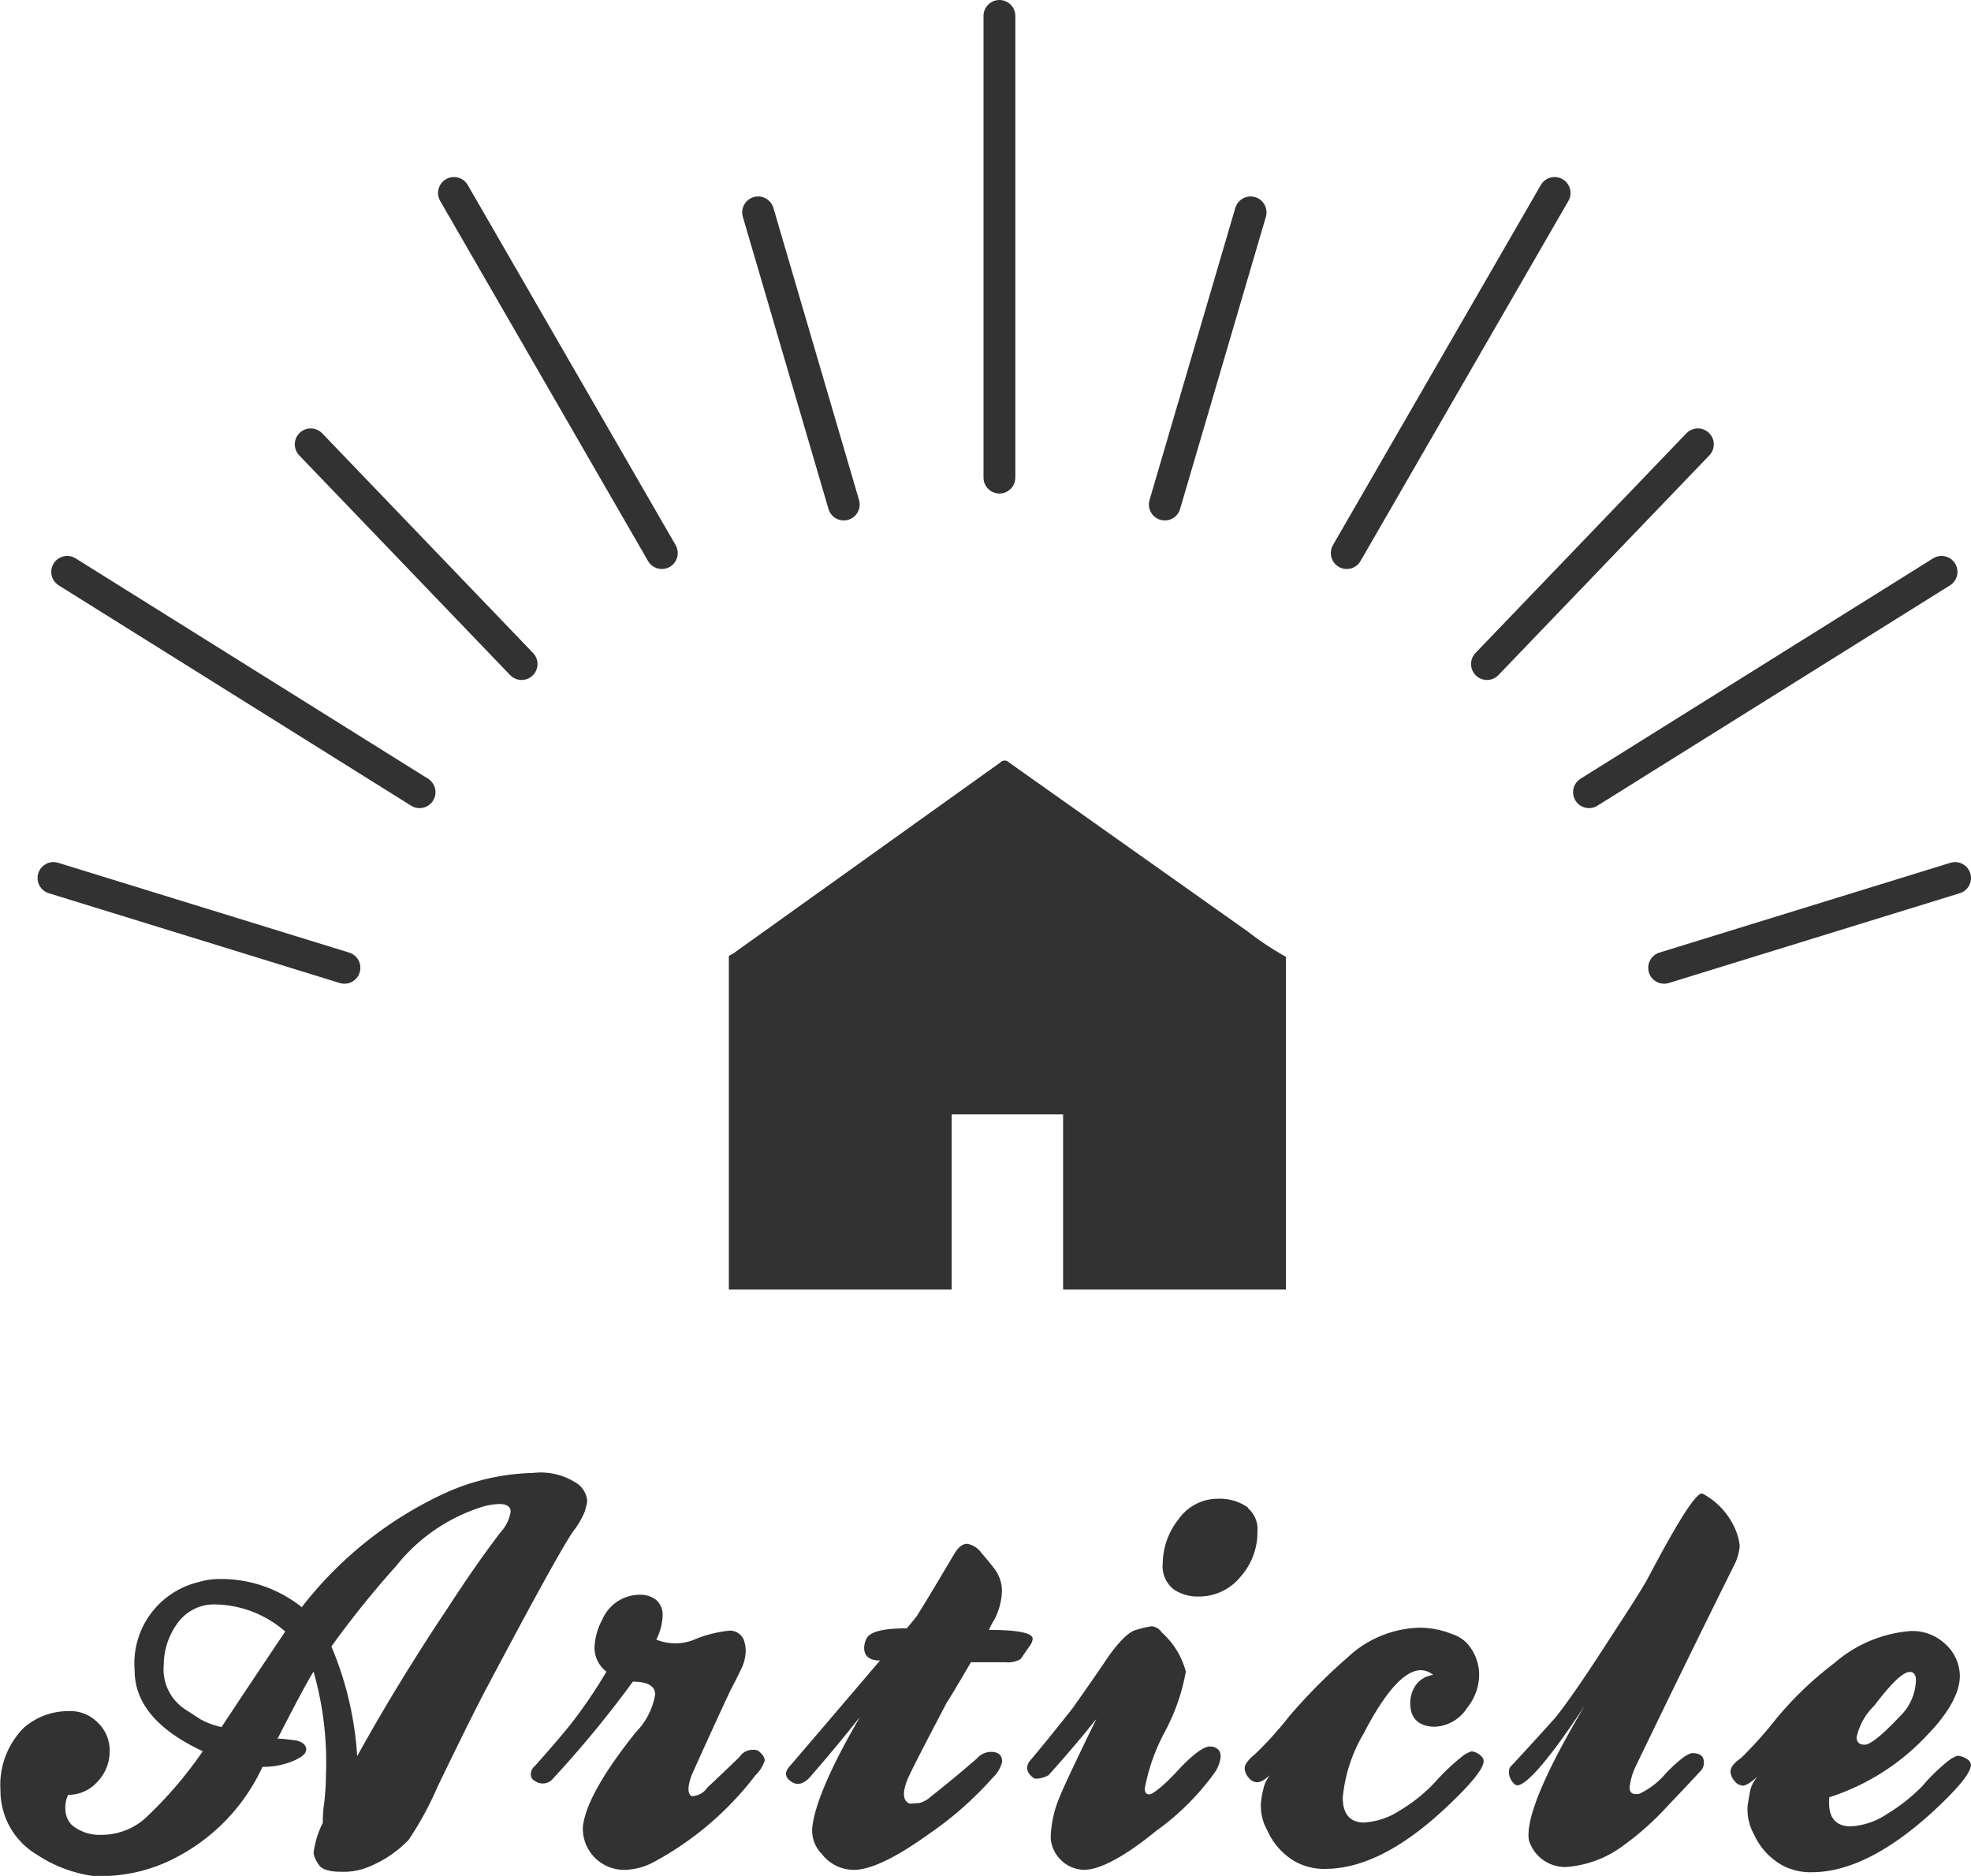
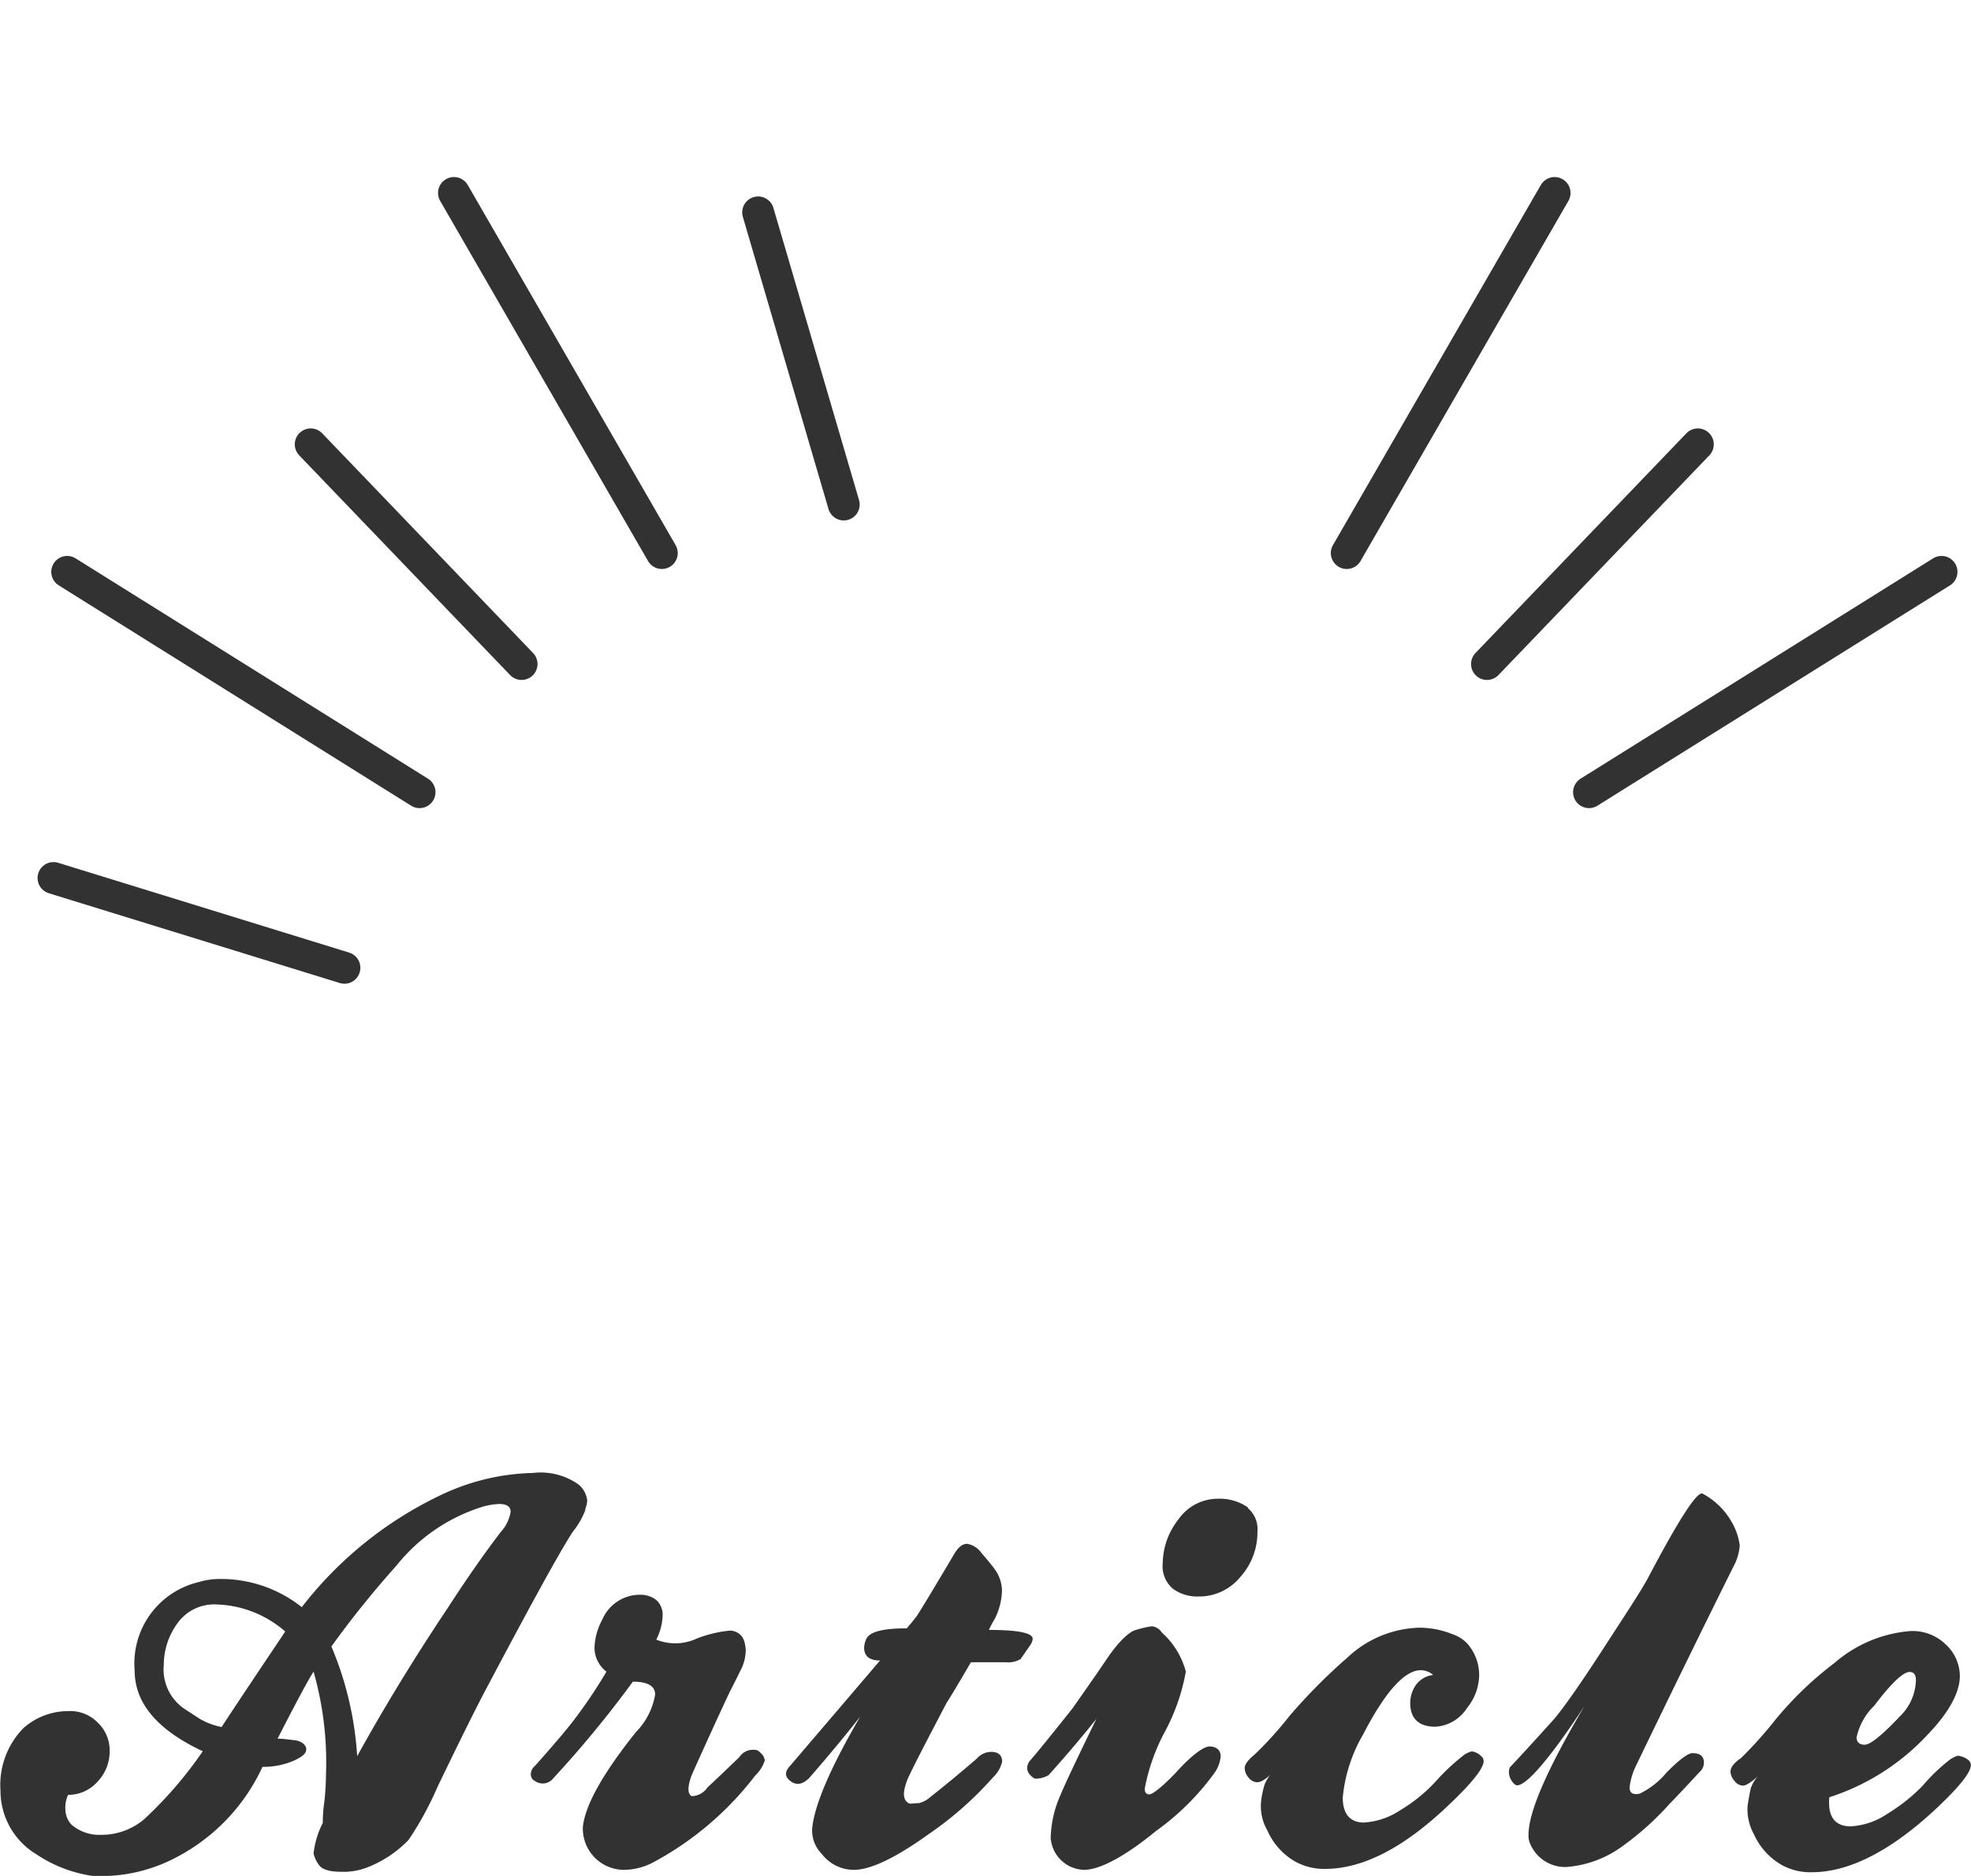
<svg xmlns="http://www.w3.org/2000/svg" width="123.83" height="117.83" viewBox="0 0 123.83 117.83">
  <defs>
    <style>.cls-1{fill:#323232;}.cls-2{fill:none;stroke:#323232;stroke-linecap:round;stroke-linejoin:round;stroke-width:2px;}</style>
  </defs>
  <title>hx_article</title>
  <g id="レイヤー_2" data-name="レイヤー 2">
    <g id="レイヤー_1-2" data-name="レイヤー 1">
-       <path class="cls-1" d="M45.79,81V60.08c0-.07.18-.12.28-.19l16.78-12a.37.37,0,0,1,.54,0c5,3.54,10,7.08,15,10.62a18.84,18.84,0,0,0,2.4,1.59V81h-14V70h-7V81h-14Z" />
      <path class="cls-1" d="M4.51,114.63a2.7,2.7,0,0,0,1.86.62,4.13,4.13,0,0,0,2.71-1A25.48,25.48,0,0,0,12.74,110q-4.28-2-4.28-5.07a5.25,5.25,0,0,1,4-5.55,4.64,4.64,0,0,1,1.4-.2,8.15,8.15,0,0,1,5.1,1.77,24.13,24.13,0,0,1,8.65-7,14.14,14.14,0,0,1,5.88-1.43,4.11,4.11,0,0,1,2.85.72,1.51,1.51,0,0,1,.55,1,1.35,1.35,0,0,1-.06.37,1.16,1.16,0,0,0-.07.28A5.16,5.16,0,0,1,36,96.2q-1,1.47-5.36,9.7c-.7,1.31-1.74,3.41-3.14,6.31a20.75,20.75,0,0,1-1.83,3.36,7.26,7.26,0,0,1-2.71,1.77,4.15,4.15,0,0,1-1.57.23c-.71,0-1.16-.16-1.33-.4a1.9,1.9,0,0,1-.36-.75,5.62,5.62,0,0,1,.58-1.92c0-.22,0-.67.1-1.34a17,17,0,0,0,.1-1.7A20.73,20.73,0,0,0,19.7,105q-.49.75-2.26,4.21c.35,0,.71.06,1.08.1s.72.27.72.56-.25.47-.75.71a4.81,4.81,0,0,1-2,.4l-.06.13a12.13,12.13,0,0,1-5.16,5.45,10.12,10.12,0,0,1-4.74,1.28,4.28,4.28,0,0,1-.65,0,8.52,8.52,0,0,1-3.6-1.37,4.66,4.66,0,0,1-2.25-4,5.1,5.1,0,0,1,1.44-3.92,4.23,4.23,0,0,1,2.81-1.07,2.41,2.41,0,0,1,1.84.7,2.41,2.41,0,0,1,.77,1.81,2.75,2.75,0,0,1-.77,1.93,2.45,2.45,0,0,1-1.84.82,1.84,1.84,0,0,0-.17.94A1.42,1.42,0,0,0,4.51,114.63Zm9.41-6.15q1.2-1.83,4-6a6.87,6.87,0,0,0-4.31-1.7,2.83,2.83,0,0,0-2.32,1,4.43,4.43,0,0,0-1,2.78,3,3,0,0,0,1.3,2.78l1,.65A4.72,4.72,0,0,0,13.92,108.48Zm8.52,1.83Q25,105.68,28.13,101q1.76-2.72,3.33-4.77a2.47,2.47,0,0,0,.62-1.27c0-.33-.24-.49-.72-.49a4.39,4.39,0,0,0-1,.16,11.16,11.16,0,0,0-5.46,3.72,60.48,60.48,0,0,0-4.08,5.07A21,21,0,0,1,22.44,110.31Z" />
      <path class="cls-1" d="M38.1,105a1.9,1.9,0,0,1-.75-1.53,4,4,0,0,1,.49-1.74,2.57,2.57,0,0,1,2.38-1.56,1.62,1.62,0,0,1,1,.32,1.24,1.24,0,0,1,.41,1,3.58,3.58,0,0,1-.4,1.5,3.21,3.21,0,0,0,2.55-.07,7.82,7.82,0,0,1,2-.49.93.93,0,0,1,1,.75,1.93,1.93,0,0,1,.07.53,2.76,2.76,0,0,1-.33,1.22c-.22.45-.43.88-.65,1.29q-1.08,2.3-2.42,5.29c-.26.72-.26,1.16,0,1.31a1.21,1.21,0,0,0,1-.55c.52-.48,1.18-1.11,2-1.9a1,1,0,0,1,.88-.46.52.52,0,0,1,.46.2.73.73,0,0,1,.26.46,2.21,2.21,0,0,1-.59.94A19.88,19.88,0,0,1,41,117a4,4,0,0,1-1.77.45,2.59,2.59,0,0,1-2.61-2.71q.23-2.06,3.33-5.94a4.41,4.41,0,0,0,1.21-2.36c0-.54-.47-.81-1.4-.81a68.38,68.38,0,0,1-5,6.07.84.84,0,0,1-1.15.17.45.45,0,0,1-.26-.43.69.69,0,0,1,.26-.52q1.41-1.58,2.19-2.55A30,30,0,0,0,38.1,105Z" />
      <path class="cls-1" d="M55.29,104.3q-1,0-1-.81a1.45,1.45,0,0,1,.16-.59c.24-.42,1.08-.62,2.52-.62.26-.31.46-.55.59-.72s1-1.6,2.42-4c.24-.39.5-.59.78-.59a1.39,1.39,0,0,1,.91.59c.29.33.56.65.82,1a2.33,2.33,0,0,1,.46,1.37,4.19,4.19,0,0,1-.46,1.77,5.21,5.21,0,0,0-.36.68c1.83,0,2.75.19,2.75.56a.85.85,0,0,1-.17.42l-.59.85a1.53,1.53,0,0,1-.94.2H61c-.83,1.42-1.35,2.29-1.57,2.61a4.76,4.76,0,0,1,.39-.72q-2.72,5.16-2.84,5.56c-.28.74-.25,1.2.1,1.4.11.07.32,0,.65,0a1.67,1.67,0,0,0,.75-.41c.83-.65,1.79-1.44,2.88-2.38a1.21,1.21,0,0,1,.91-.43c.46,0,.69.21.69.62a2,2,0,0,1-.59,1,21.82,21.82,0,0,1-4,3.53q-3.16,2.27-4.74,2.26a2.53,2.53,0,0,1-2-1,2.08,2.08,0,0,1-.59-1.73c.19-1.5,1.2-3.8,3-6.89-.85,1.08-1.91,2.37-3.2,3.85-.41.41-.8.48-1.17.2s-.4-.58,0-1Q51.92,108.25,55.29,104.3Z" />
      <path class="cls-1" d="M65,111.72q-.72-.47-.33-1.08.66-.75,2.71-3.33c.7-1,1.41-2,2.13-3.07s1.42-1.76,1.86-1.86a6.3,6.3,0,0,1,1-.23.86.86,0,0,1,.62.39A5,5,0,0,1,74.5,105a12.69,12.69,0,0,1-1.34,3.82,12.22,12.22,0,0,0-1.24,3.53c0,.24.1.36.29.36s.79-.45,1.64-1.34c1-1.11,1.76-1.67,2.15-1.67s.69.21.69.62a2.14,2.14,0,0,1-.36,1A16,16,0,0,1,72.64,115c-2,1.64-3.56,2.45-4.54,2.45a2.16,2.16,0,0,1-2.09-2,7,7,0,0,1,.62-2.71q.33-.83,2.25-4.77c-.87,1.09-1.86,2.26-3,3.53A1.58,1.58,0,0,1,65,111.72Zm13.39-17A1.73,1.73,0,0,1,79,96.2a4.2,4.2,0,0,1-1.08,2.86,3.34,3.34,0,0,1-2.61,1.22,2.61,2.61,0,0,1-1.6-.47,1.85,1.85,0,0,1-.66-1.62,4.53,4.53,0,0,1,1-2.77,3,3,0,0,1,2.48-1.28A3.08,3.08,0,0,1,78.42,94.7Z" />
      <path class="cls-1" d="M80.19,111.1c-.52.56-.92.85-1.21.85a.72.72,0,0,1-.54-.3.92.92,0,0,1-.24-.59c0-.23.21-.52.62-.85A22.92,22.92,0,0,0,81,107.8a35.52,35.52,0,0,1,3.66-3.69,6.85,6.85,0,0,1,4.51-1.87,5.55,5.55,0,0,1,2.06.4,2.3,2.3,0,0,1,.94.58,3,3,0,0,1,.76,2,3.35,3.35,0,0,1-.76,2.06,2.54,2.54,0,0,1-2,1.18c-1,0-1.57-.49-1.57-1.47a1.94,1.94,0,0,1,.26-1,1.54,1.54,0,0,1,1.18-.78,1.19,1.19,0,0,0-.78-.3c-1,0-2.22,1.33-3.6,4a9.65,9.65,0,0,0-1.3,4c0,1,.43,1.55,1.3,1.57a4.64,4.64,0,0,0,2.32-.78,10,10,0,0,0,2.19-1.77,13.18,13.18,0,0,1,1.7-1.61,1.53,1.53,0,0,1,.59-.31,1,1,0,0,1,.59.29.41.41,0,0,1,.16.33c0,.45-.76,1.4-2.29,2.84q-4.14,3.92-7.67,3.92a3.74,3.74,0,0,1-1.93-.49,4.2,4.2,0,0,1-1.7-1.93,3.06,3.06,0,0,1-.39-1.83,5.89,5.89,0,0,1,.23-1.08A2.4,2.4,0,0,1,80.19,111.1Z" />
      <path class="cls-1" d="M95.32,112.14c-.1,0-.22-.09-.34-.27a1,1,0,0,1-.18-.54.67.67,0,0,1,.07-.33c.54-.57,1.48-1.59,2.81-3.07.61-.74,1.62-2.17,3-4.3s2.38-3.63,2.86-4.52c1.94-3.68,3.08-5.45,3.43-5.29a4.6,4.6,0,0,1,2,2.12,3.73,3.73,0,0,1,.33,1.14,3.25,3.25,0,0,1-.39,1.31q-2.91,5.85-6.17,12.61a4.24,4.24,0,0,0-.36,1.27c0,.35.2.48.62.4a5,5,0,0,0,1.7-1.33c.8-.81,1.35-1.22,1.63-1.22.48,0,.72.19.72.59a.77.77,0,0,1-.17.49c-.65.69-1.3,1.4-2,2.12a18.26,18.26,0,0,1-2.9,2.61,6.83,6.83,0,0,1-3.56,1.34,2.38,2.38,0,0,1-2.26-1.4,1.24,1.24,0,0,1-.13-.62q0-2.16,3.53-8.11C97.36,110.48,95.91,112.14,95.32,112.14Z" />
      <path class="cls-1" d="M114.93,112.89c-.11,1.2.33,1.81,1.31,1.83a4.57,4.57,0,0,0,2.32-.78,11.25,11.25,0,0,0,2.22-1.76,11.66,11.66,0,0,1,1.68-1.62,1.84,1.84,0,0,1,.54-.28,1.31,1.31,0,0,1,.65.26.42.42,0,0,1,.17.33c0,.48-.77,1.42-2.29,2.84q-4.22,3.89-7.71,3.89a3.73,3.73,0,0,1-1.89-.46,4.22,4.22,0,0,1-1.74-1.93,3.19,3.19,0,0,1-.39-1.83c.09-.54.15-.9.2-1.07a2.21,2.21,0,0,1,.72-1c-.57.56-1,.85-1.21.85a.69.69,0,0,1-.54-.3.93.93,0,0,1-.25-.58c0-.27.22-.55.66-.85a25.66,25.66,0,0,0,2.17-2.42,21.94,21.94,0,0,1,3.71-3.56,8.27,8.27,0,0,1,4.77-2,3,3,0,0,1,2.19.82,2.73,2.73,0,0,1,.91,2c0,1-.65,2.26-2,3.66A14.44,14.44,0,0,1,114.93,112.89Zm2.22-3.3c.35,0,1.09-.59,2.22-1.79a3.27,3.27,0,0,0,1-2.26c0-.34-.13-.52-.39-.52-.42,0-1.16.71-2.23,2.12a3.93,3.93,0,0,0-1.11,2C116.66,109.45,116.83,109.59,117.15,109.59Z" />
-       <line class="cls-2" x1="62.79" y1="30" x2="62.79" y2="1" />
      <line class="cls-2" x1="53.01" y1="31.69" x2="47.63" y2="13.34" />
      <line class="cls-2" x1="32.77" y1="41.71" x2="19.52" y2="27.91" />
      <line class="cls-2" x1="21.64" y1="60.79" x2="3.36" y2="55.15" />
      <line class="cls-2" x1="41.58" y1="34.74" x2="28.52" y2="12.12" />
      <line class="cls-2" x1="26.36" y1="49.76" x2="4.22" y2="35.92" />
-       <line class="cls-2" x1="73.18" y1="31.69" x2="78.57" y2="13.34" />
      <line class="cls-2" x1="93.42" y1="41.71" x2="106.67" y2="27.91" />
-       <line class="cls-2" x1="104.55" y1="60.79" x2="122.83" y2="55.15" />
      <line class="cls-2" x1="84.61" y1="34.74" x2="97.67" y2="12.12" />
      <line class="cls-2" x1="99.83" y1="49.76" x2="121.98" y2="35.92" />
    </g>
  </g>
</svg>